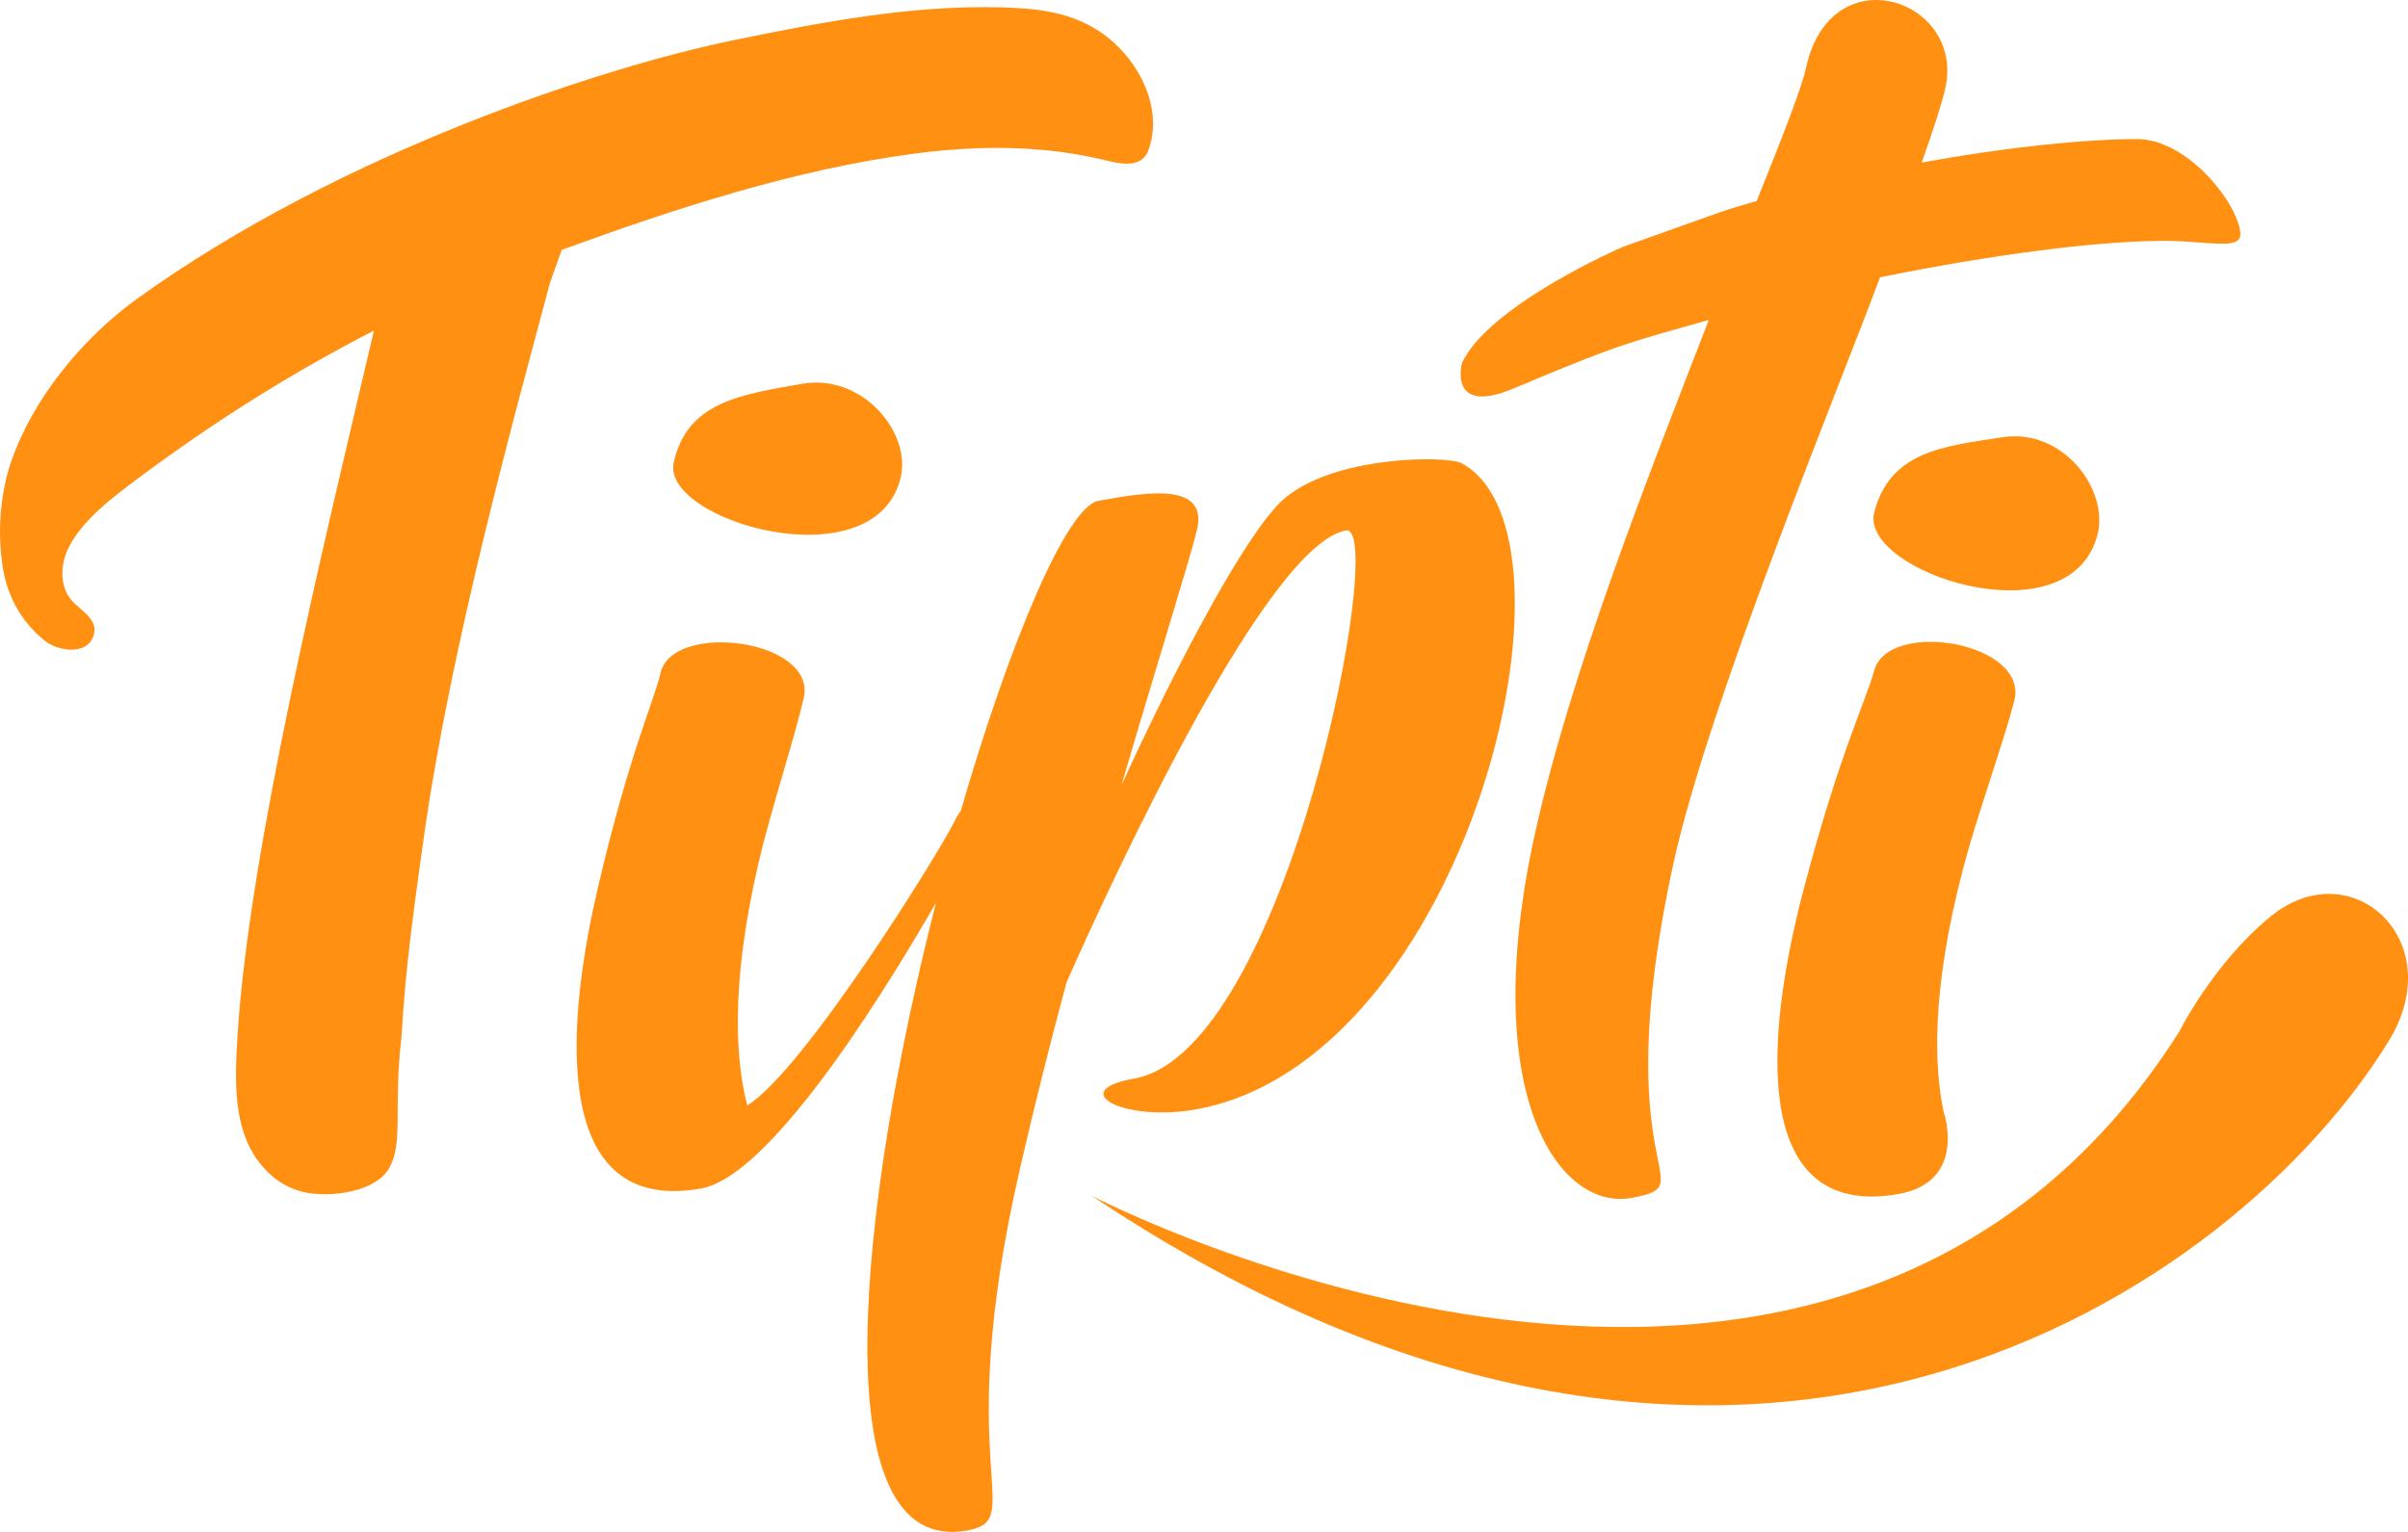
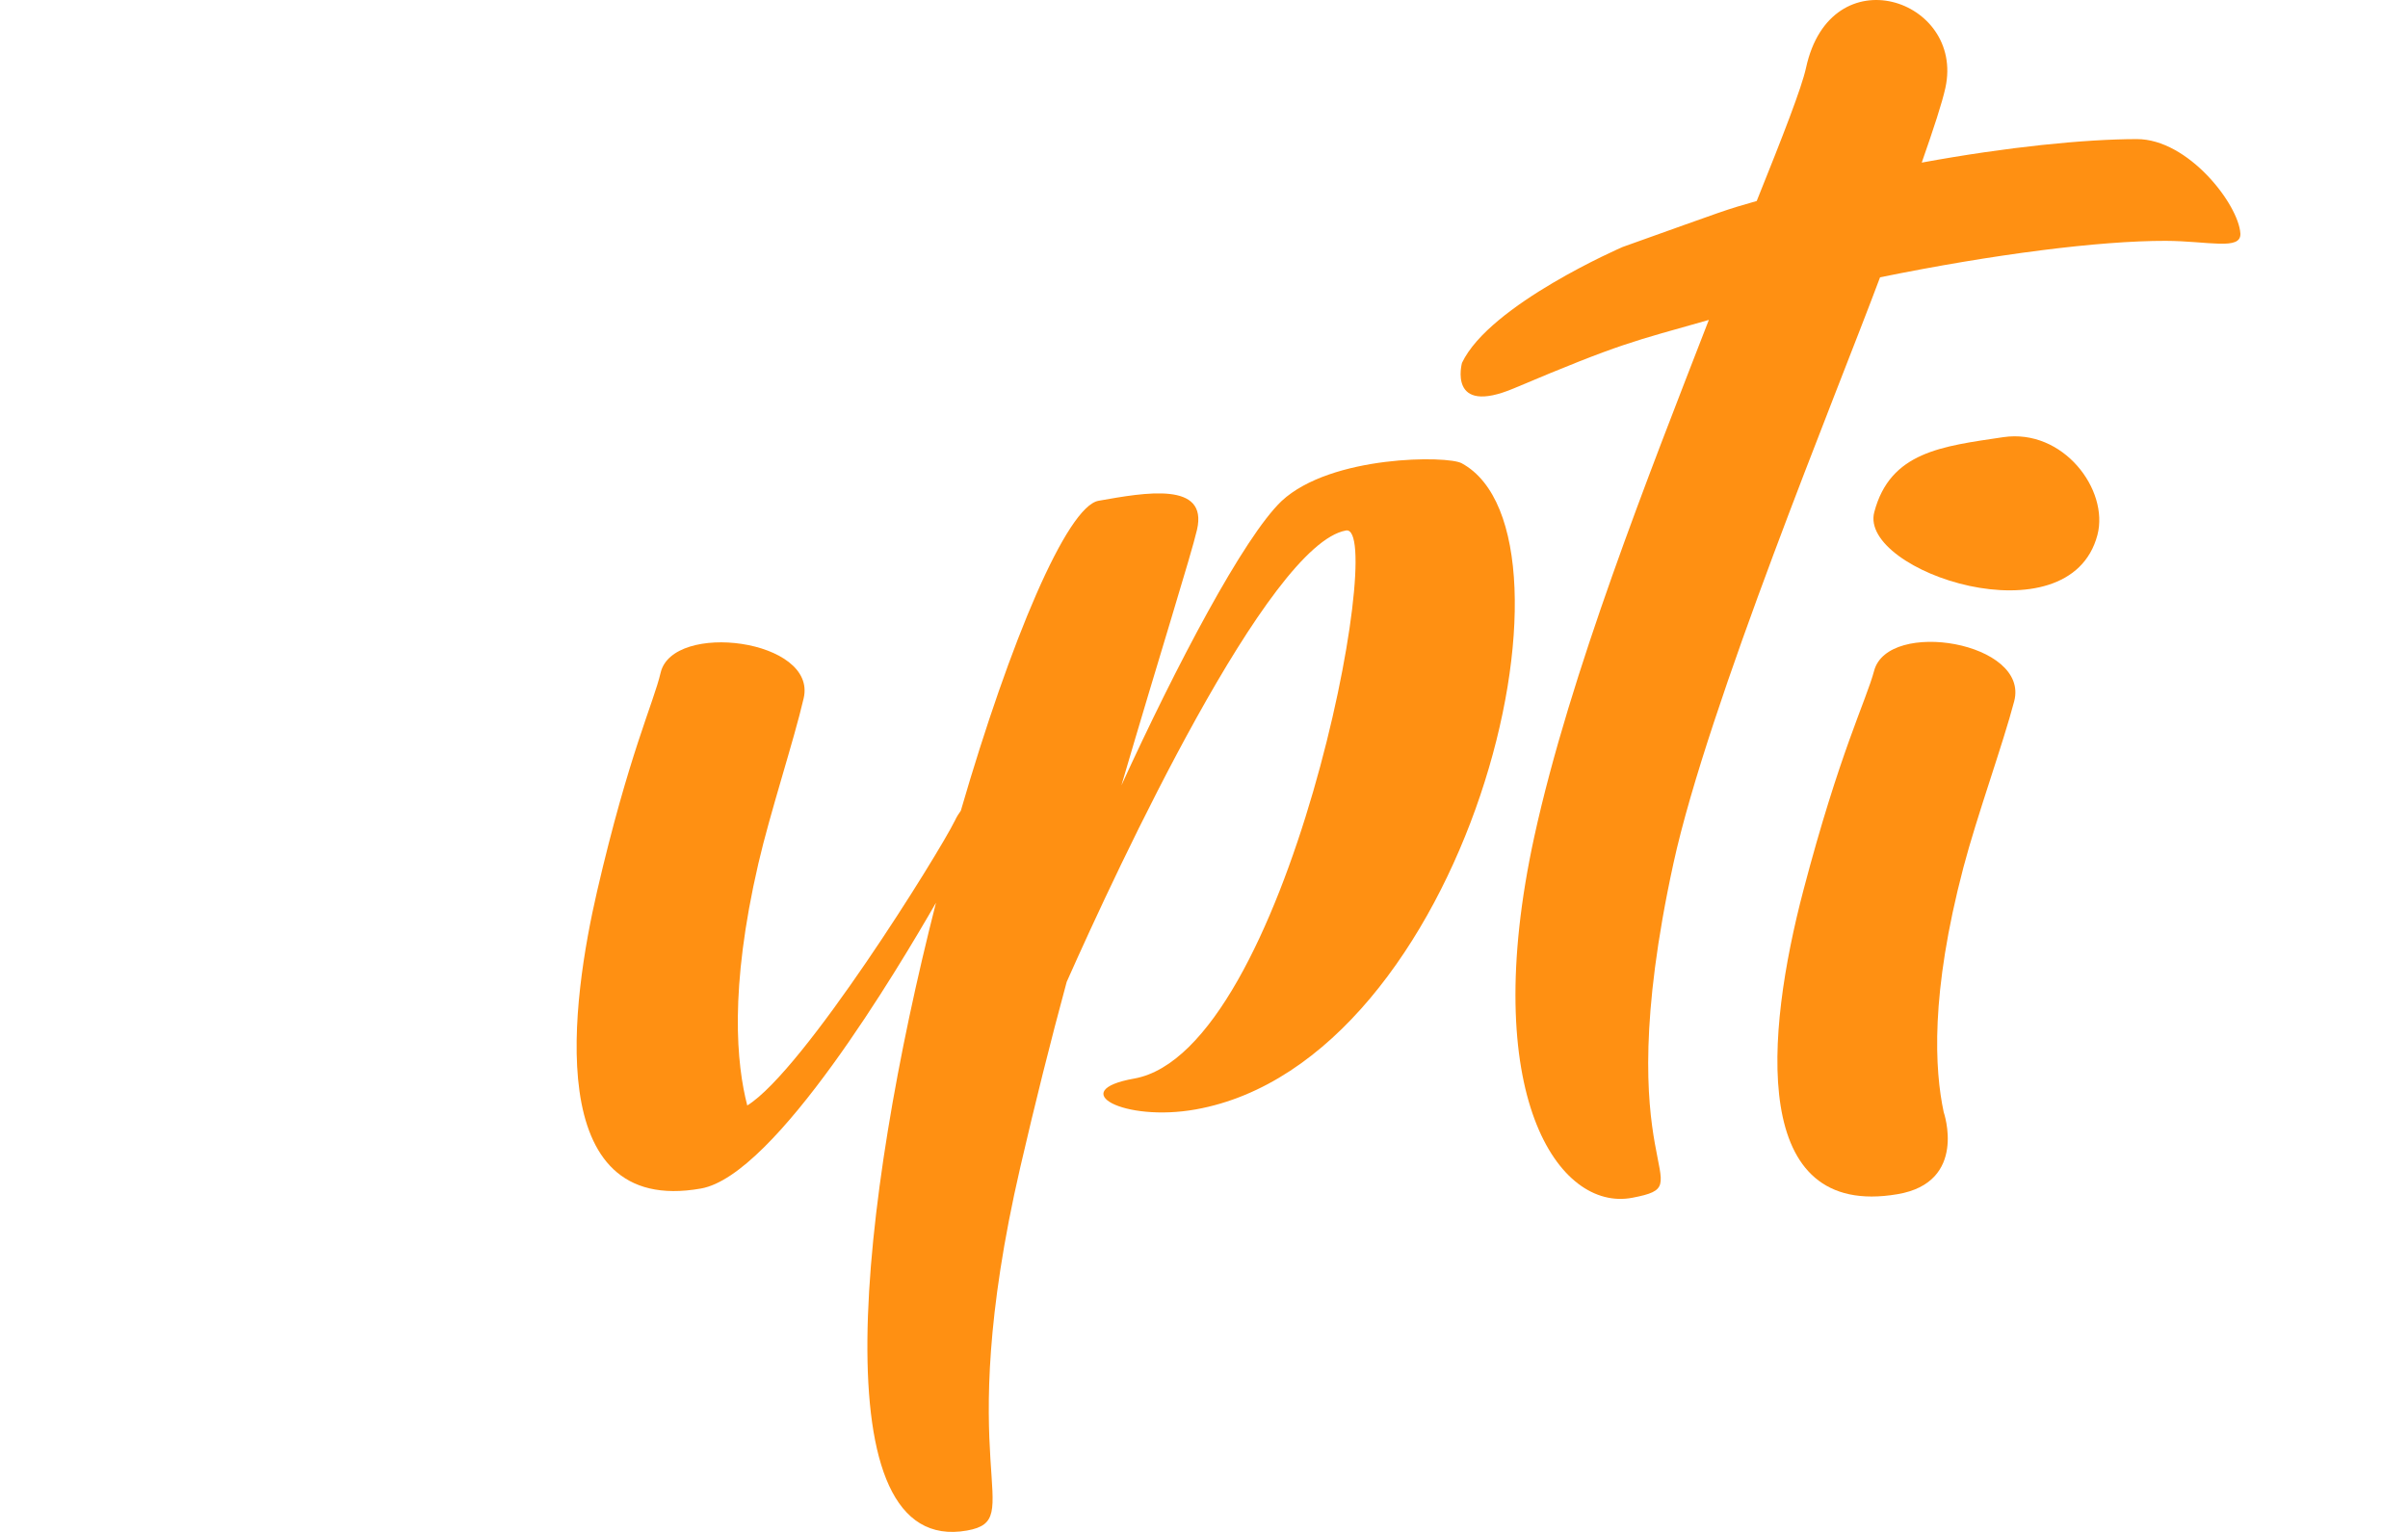
<svg xmlns="http://www.w3.org/2000/svg" data-v-2861b334="" aria-labelledby="Logo de Tipti" height="29.4" viewBox="0 0 77 49" width="46.2">
  <title id="Logo de Tipti">Logo de Tipti</title>
  <g fill="#FF9012">
-     <path d="M28.803 15.262C29.135 13.826 27.571 11.935 25.637 12.277C23.665 12.627 21.987 12.855 21.545 14.781C21.108 16.668 28.017 18.661 28.803 15.262Z" fill="#FF9012" />
    <path d="M46.742 14.819C46.308 14.57 42.57 14.549 40.981 16.026C39.77 17.183 37.608 21.296 35.859 25.121C37.103 20.882 38.083 17.774 38.277 16.943C38.634 15.393 36.624 15.752 35.127 16.018C34.118 16.199 32.301 20.498 30.724 25.932C30.661 26.016 30.594 26.122 30.535 26.248C30.031 27.279 25.704 34.241 23.895 35.36C23.555 34.043 23.315 31.661 24.249 27.625C24.623 26.003 25.384 23.694 25.699 22.334C26.137 20.447 21.511 19.86 21.124 21.52C20.906 22.465 20.107 24.125 19.093 28.507C18.29 31.982 17.289 38.928 22.415 38.016C24.795 37.598 28.731 30.956 29.93 28.875C27.482 38.472 26.2 49.796 30.922 48.956C32.894 48.605 30.375 47.06 32.629 37.319C33.092 35.318 33.592 33.312 34.109 31.408C35.766 27.676 40.556 17.407 43.041 16.968C44.383 16.731 41.157 33.629 36.267 34.499C34.059 34.891 35.943 35.896 38.23 35.487C46.893 33.941 51.005 17.137 46.742 14.819Z" fill="#FF9012" />
    <path d="M60.673 38.198C55.95 39 56.443 33.127 57.67 28.466C58.827 24.062 59.676 22.403 59.928 21.457C60.37 19.785 64.907 20.536 64.407 22.432C64.049 23.8 63.213 26.11 62.784 27.744C61.716 31.805 61.867 34.225 62.153 35.572C62.153 35.572 62.935 37.818 60.673 38.198Z" fill="#FF9012" />
    <path d="M67.069 17.112C67.447 15.668 65.975 13.701 64.058 13.983C62.103 14.275 60.442 14.448 59.933 16.382C59.432 18.282 66.169 20.528 67.069 17.112Z" fill="#FF9012" />
-     <path d="M34.909 38.248C34.909 38.248 58.537 50.569 69.685 33C69.685 33 70.762 30.826 72.603 29.318C75.189 27.199 78.352 30.087 76.388 33.292C71.573 41.153 55.871 52.271 34.909 38.248Z" fill="#FF9012" />
    <path d="M68.326 4.449C66.653 4.453 64.193 4.698 61.451 5.201C61.834 4.107 62.103 3.288 62.208 2.807C62.826 -0.031 58.541 -1.466 57.751 2.169C57.612 2.807 57.011 4.348 56.174 6.429C55.072 6.746 55.392 6.649 51.889 7.899C51.889 7.899 47.638 9.735 46.75 11.606C46.75 11.606 46.279 13.32 48.411 12.421C51.889 10.951 52.2 10.93 54.643 10.233C52.717 15.203 50.203 21.545 49.063 26.755C47.263 35.01 49.837 38.763 52.196 38.312C54.555 37.86 51.317 37.682 53.512 27.612C54.614 22.562 58.726 12.598 60.118 8.87C63.747 8.131 67.132 7.7 69.252 7.704C70.618 7.709 71.669 8.021 71.64 7.468C71.585 6.547 69.979 4.445 68.326 4.449Z" fill="#FF9012" />
-     <path d="M35.8 1.54C34.917 0.632 33.824 0.333 32.587 0.261C32.394 0.248 32.196 0.24 32.003 0.235C29.118 0.159 26.221 0.717 23.412 1.295C19.354 2.131 10.915 4.846 4.363 9.571C2 11.298 0.578 13.666 0.187 15.355C-0.019 16.263 -0.056 17.192 0.082 18.104C0.229 19.079 0.679 19.882 1.428 20.494C1.823 20.815 2.757 20.984 2.984 20.355C3.186 19.806 2.546 19.519 2.269 19.177C1.899 18.725 1.933 18.041 2.193 17.517C2.639 16.626 3.615 15.9 4.392 15.317C6.789 13.527 9.312 11.931 11.957 10.576C10.334 17.492 7.975 27.136 7.597 33.097C7.5 34.634 7.458 36.116 8.303 37.201C8.669 37.67 9.153 38.008 9.733 38.135C10.553 38.312 12.029 38.139 12.454 37.345C12.908 36.501 12.567 35.517 12.841 33.14C12.958 31.003 13.244 28.989 13.539 26.878C14.417 20.583 16.532 13.008 17.588 9.043L17.962 7.992C21.616 6.662 25.418 5.416 29.27 4.91C30.619 4.732 31.99 4.673 33.344 4.796C34.047 4.859 34.745 4.977 35.43 5.146C35.876 5.256 36.519 5.366 36.721 4.808C37.142 3.651 36.62 2.385 35.8 1.54Z" fill="#FF9012" />
  </g>
</svg>